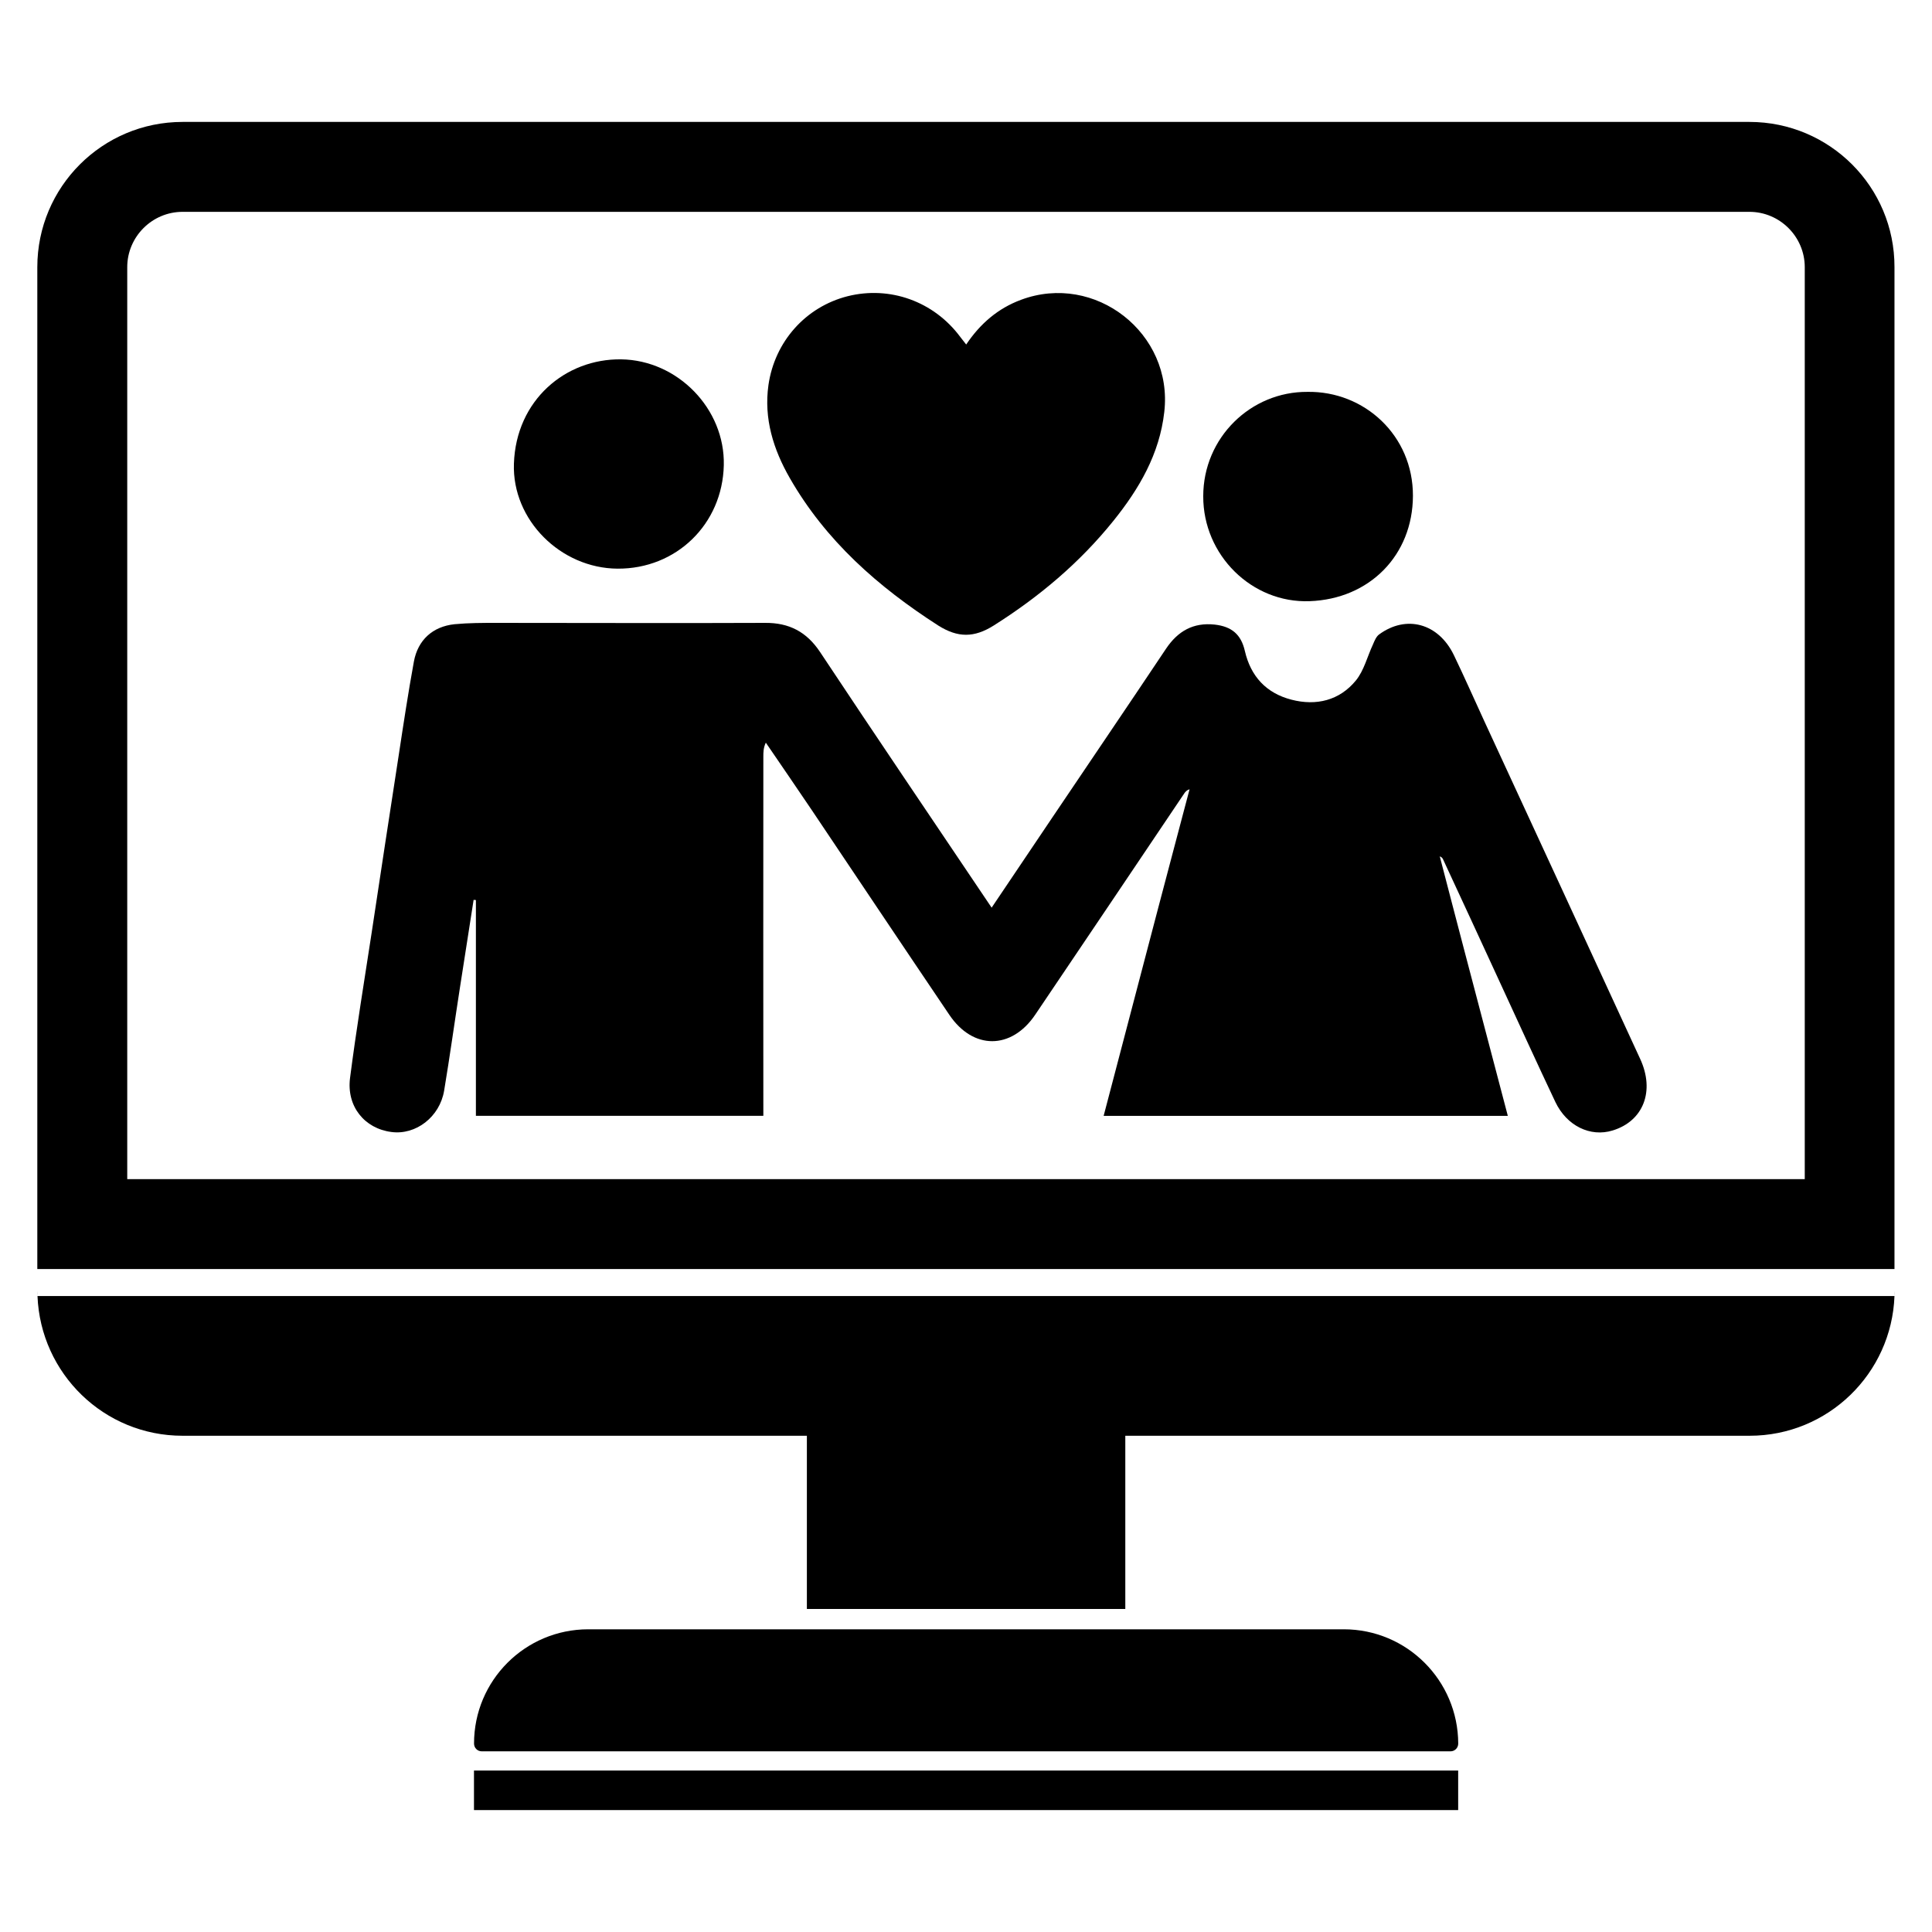
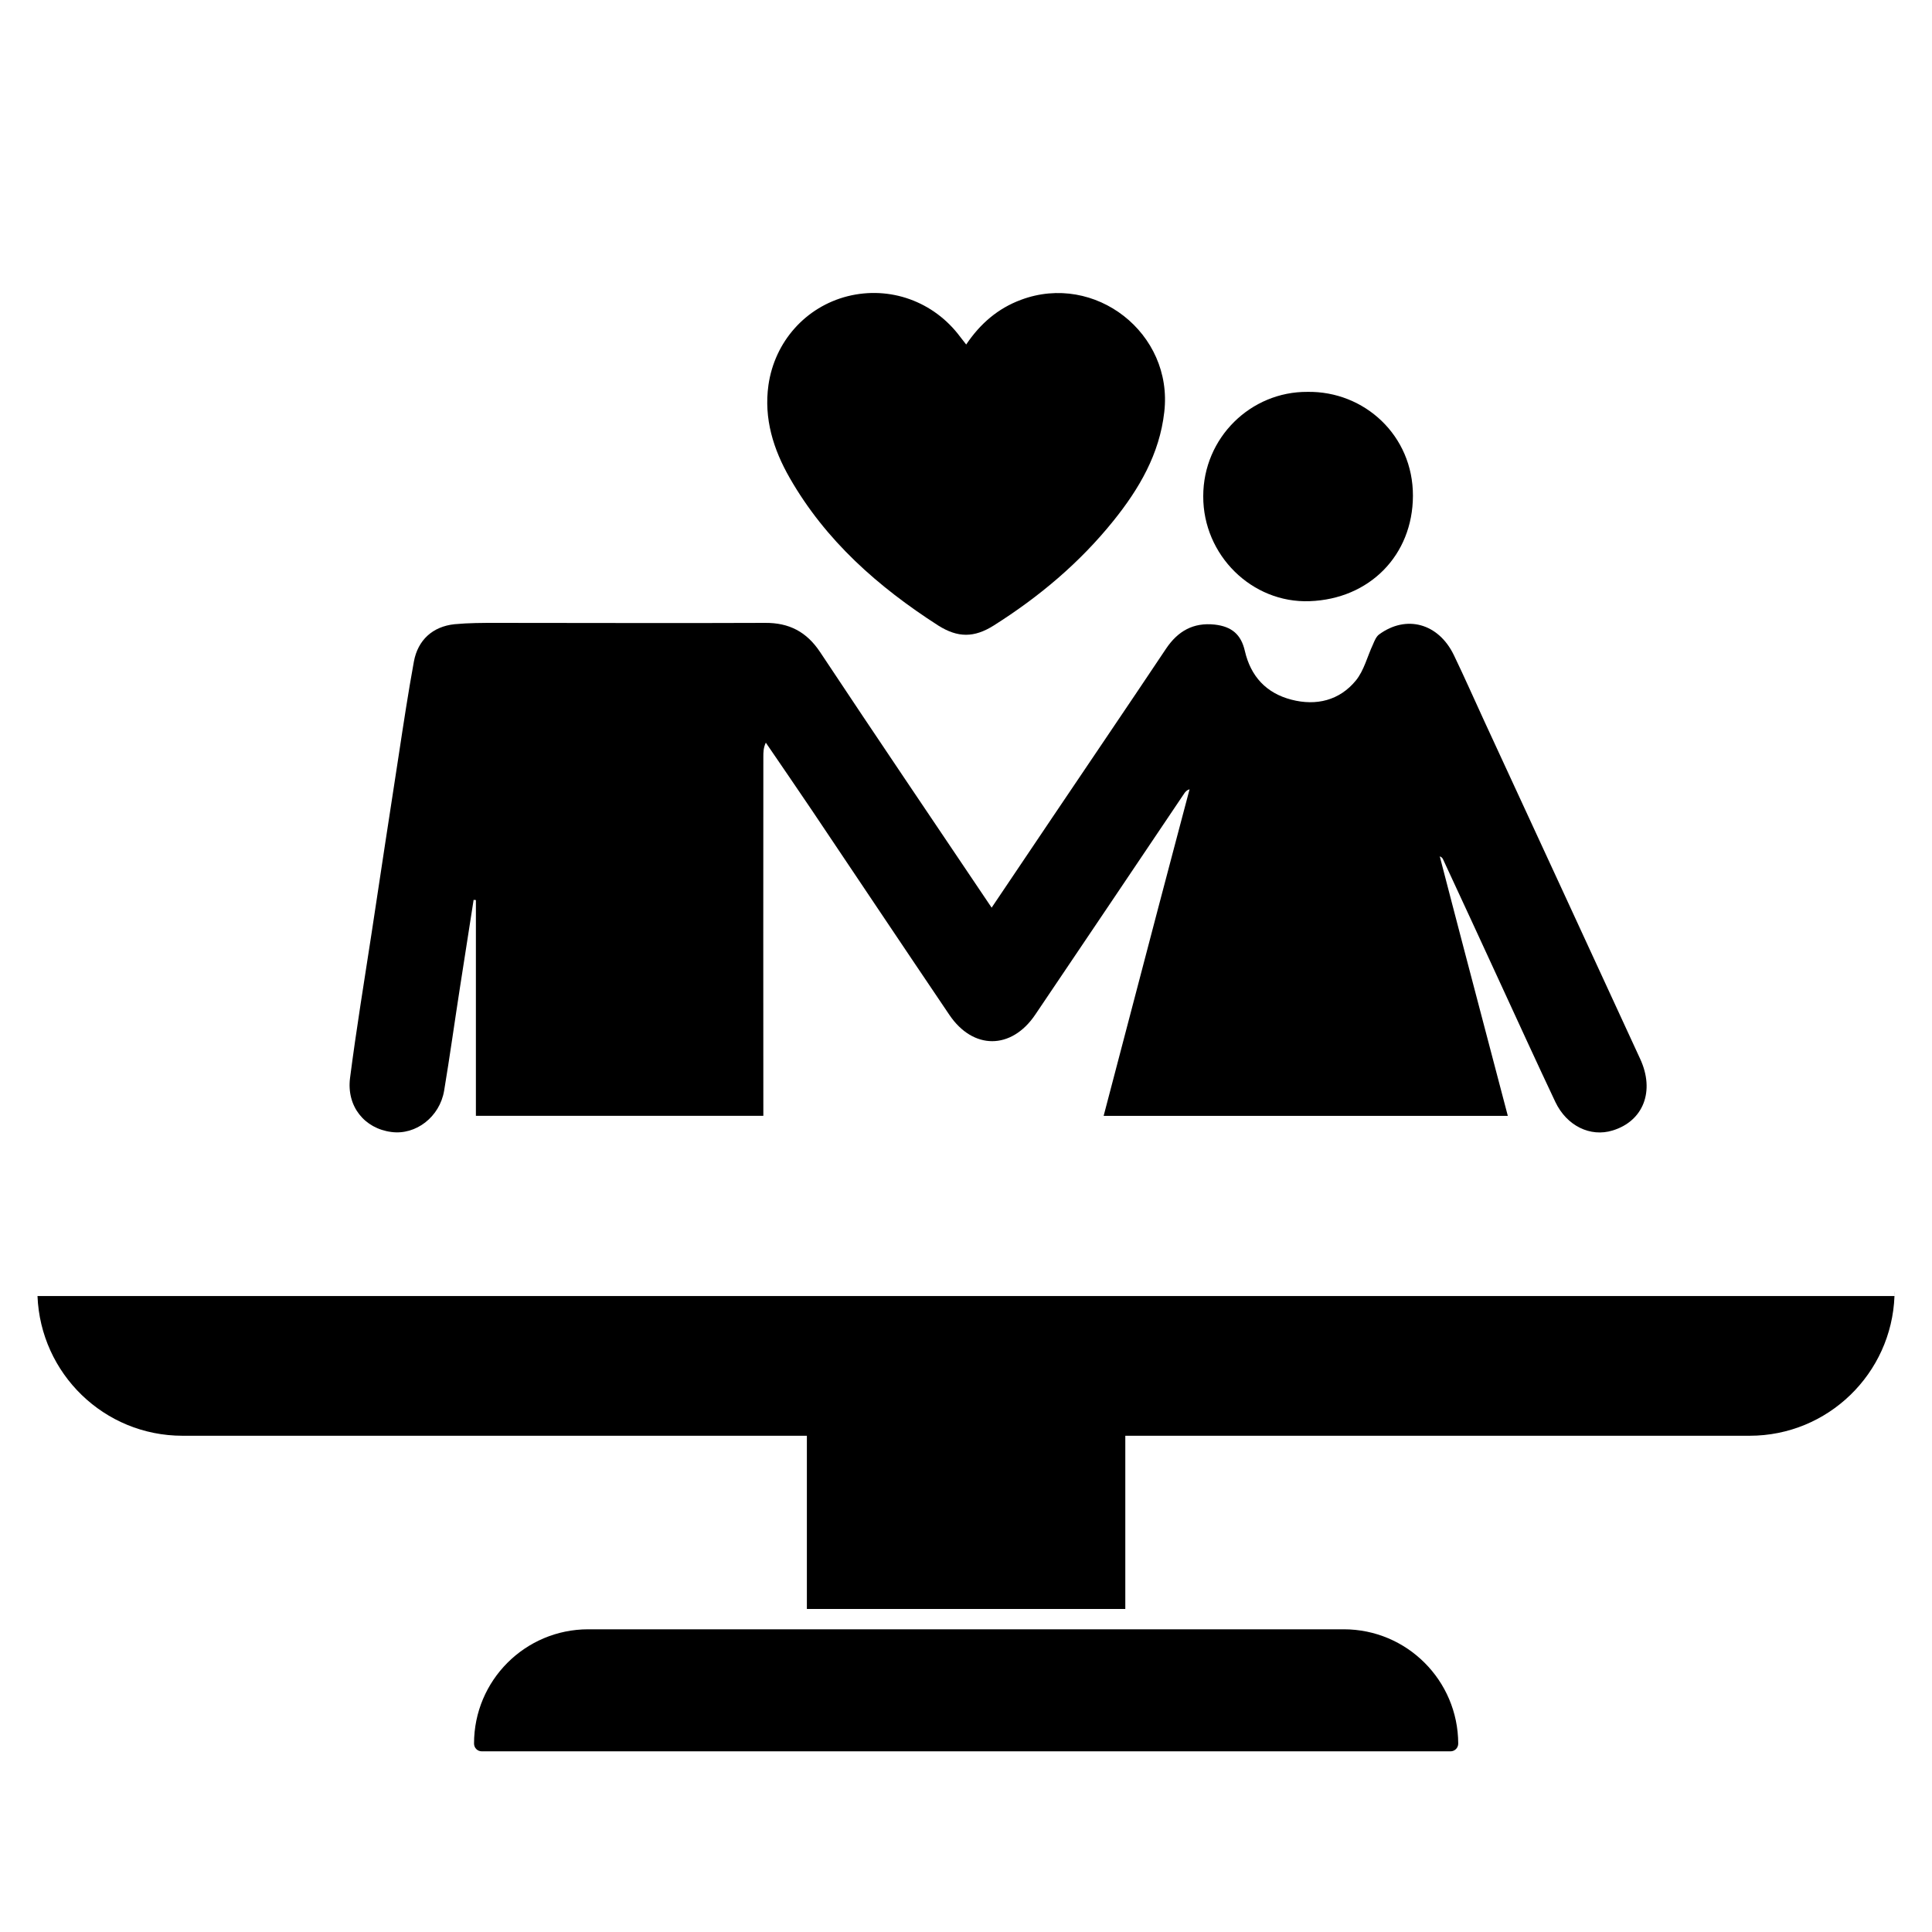
<svg xmlns="http://www.w3.org/2000/svg" fill="#000000" width="800px" height="800px" version="1.1" viewBox="144 144 512 512">
  <g>
-     <path d="m607.62 176.31h-415.24c-21.262 0-38.492 17.23-38.492 38.492v265.51h492.17v-265.51c0.051-21.262-17.18-38.492-38.441-38.492zm14.66 280.17h-444.56v-241.68c0-8.062 6.602-14.66 14.66-14.66h415.24c8.062 0 14.66 6.602 14.66 14.66z" />
    <path d="m646.11 487.51v-1.41c0 0.5-0.051 0.957 0 1.41z" />
-     <path d="m153.89 487.51c0.051-0.504 0-0.957 0-1.41z" />
    <path d="m192.38 524.49h165.45v45.898h84.387v-45.898h165.45c20.758 0 37.633-16.473 38.391-37.031l-492.12 0.004c0.805 20.555 17.633 37.027 38.441 37.027z" />
    <path d="m500.11 575.78h-200.21c-16.727 0-30.277 13.551-30.277 30.277 0 1.16 0.906 2.066 2.066 2.066h256.69c1.16 0 2.066-0.906 2.066-2.066-0.055-16.723-13.605-30.277-30.332-30.277z" />
-     <path d="m269.61 613.21h260.82v10.48h-260.82z" />
    <path d="m490.48 247.85c15.062-0.25 28.012 11.539 27.961 27.559-0.051 15.719-11.488 27.355-27.406 27.91-15.266 0.555-28.215-12.191-28.164-27.809 0-15.566 12.645-27.762 27.609-27.66z" />
-     <path d="m307.65 294.7c-15.062-0.102-27.961-12.898-27.457-27.809 0.555-16.879 13.703-27.859 28.414-27.66 14.965 0.203 27.559 13.098 27.207 28.062-0.352 15.617-12.594 27.508-28.164 27.406z" />
    <path d="m578.65 424.59c-13.754-29.875-27.559-59.75-41.363-89.629-2.672-5.793-5.238-11.637-8.012-17.383-4.082-8.414-12.594-10.73-19.801-5.441-0.754 0.555-1.211 1.664-1.613 2.621-1.512 3.223-2.367 6.902-4.535 9.574-4.332 5.289-10.48 6.801-17.078 5.09-6.648-1.715-10.781-6.144-12.344-12.898-1.008-4.434-3.527-6.5-8.012-7.004-5.644-0.605-9.723 1.715-12.848 6.348-10.027 15.012-20.203 29.977-30.277 44.941-5.289 7.859-10.578 15.719-15.973 23.73-15.316-22.773-30.48-45.141-45.445-67.711-3.578-5.391-8.211-7.809-14.609-7.758-23.73 0.102-47.41 0-71.137 0-3.727 0-7.406 0-11.133 0.352-5.793 0.605-9.723 4.18-10.781 9.875-1.512 8.262-2.769 16.574-4.031 24.887-2.418 15.617-4.785 31.234-7.152 46.906-1.965 12.848-4.082 25.695-5.742 38.594-0.957 7.508 3.828 13.402 10.984 14.309 6.449 0.855 12.797-3.981 13.957-10.984 1.512-9.07 2.769-18.188 4.18-27.258 1.211-7.758 2.418-15.516 3.629-23.277 0.203 0 0.402 0.051 0.605 0.051v3.981 53.203h76.176c0-31.738-0.051-63.43 0-95.168 0-1.16 0-2.367 0.656-3.727 4.082 5.945 8.16 11.941 12.191 17.887 12.141 18.086 24.234 36.172 36.426 54.211 6.297 9.371 16.473 9.32 22.773 0 13.199-19.547 26.348-39.094 39.5-58.645 0.301-0.453 0.656-0.855 1.41-1.109-2.769 10.531-5.594 21.059-8.363 31.641-4.785 18.289-9.621 36.625-14.41 54.914h107.11c-3.93-14.863-7.809-29.773-11.738-44.637-2.117-8.012-4.18-16.07-6.297-24.133 0.504 0.203 0.707 0.453 0.855 0.754 5.141 11.082 10.277 22.168 15.367 33.25 4.785 10.379 9.523 20.758 14.41 31.086 3.023 6.348 9.27 9.371 15.164 7.559 8.156-2.477 11.281-10.438 7.301-19z" />
    <path d="m400.05 235.3c3.727-5.543 8.414-9.574 14.508-11.84 19.648-7.356 40.406 8.867 37.988 29.727-1.258 11.133-6.648 20.355-13.504 28.867-8.918 11.082-19.648 20.102-31.691 27.711-5.188 3.273-9.523 3.273-14.711 0-15.922-10.227-29.824-22.469-39.348-39.094-4.332-7.559-6.902-15.719-5.644-24.637 1.664-11.539 9.875-20.707 20.957-23.527 11.234-2.82 22.871 1.359 29.875 10.781 0.461 0.598 0.914 1.203 1.57 2.012z" />
  </g>
</svg>